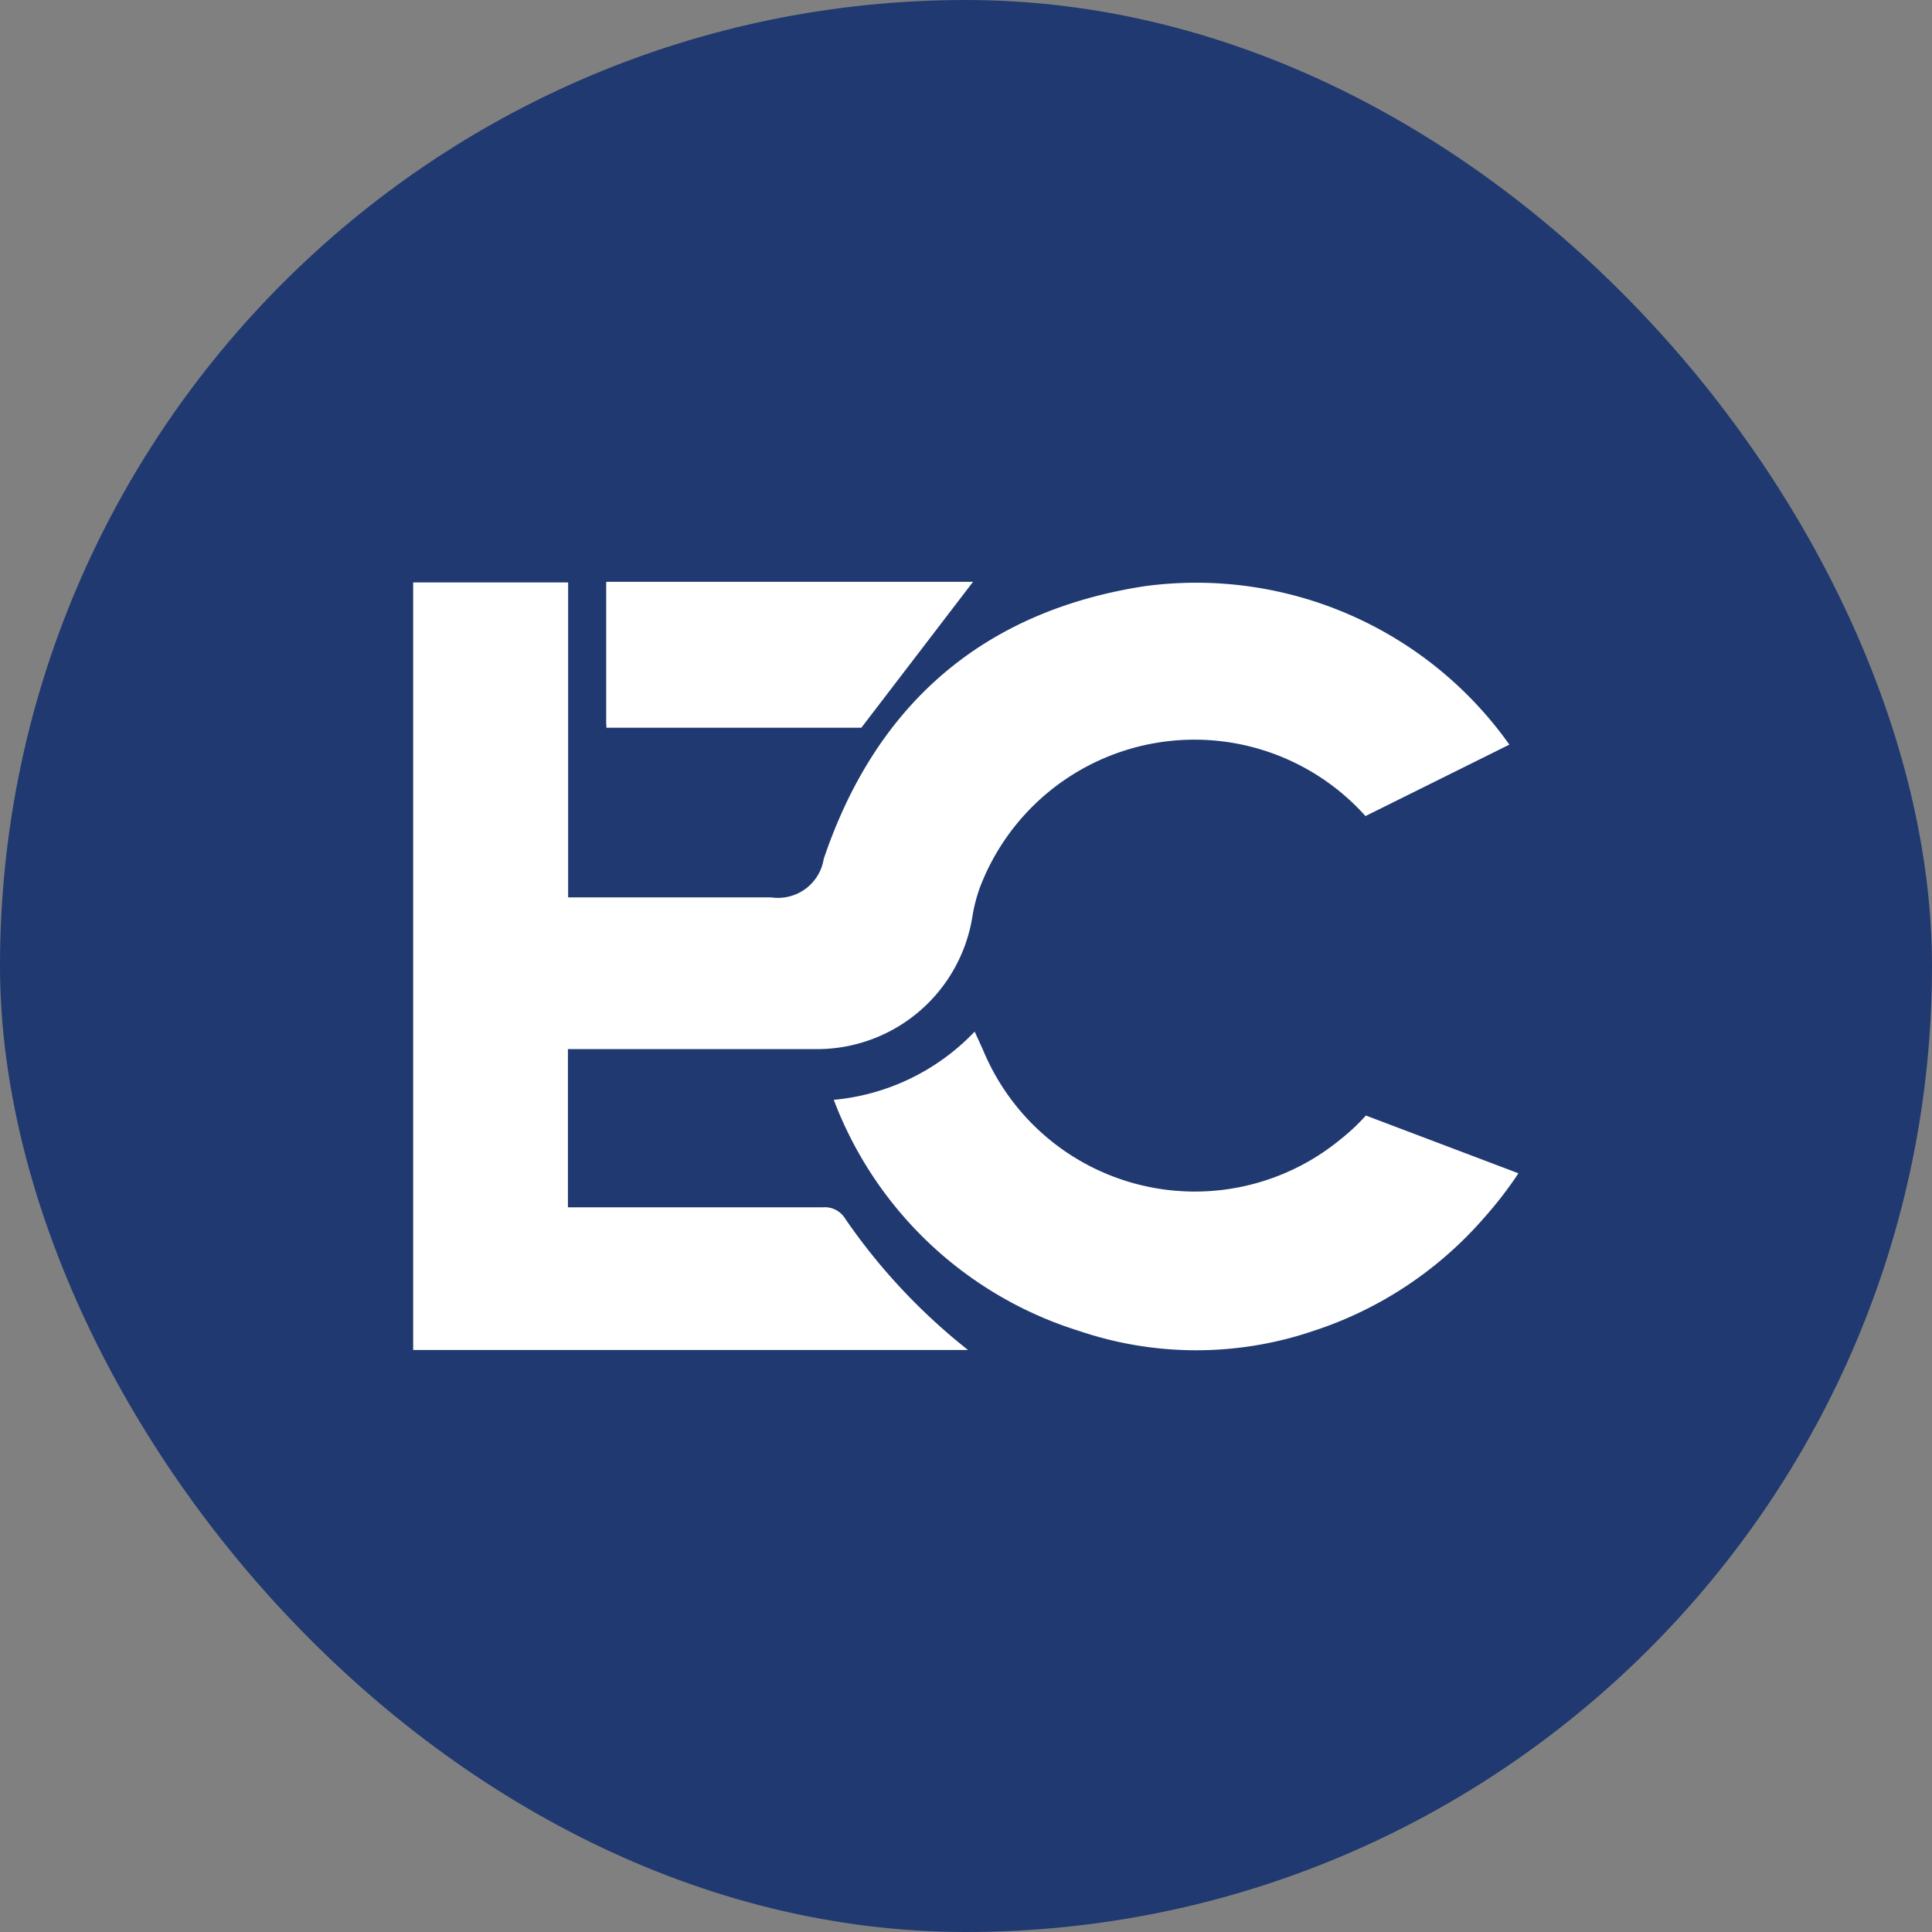
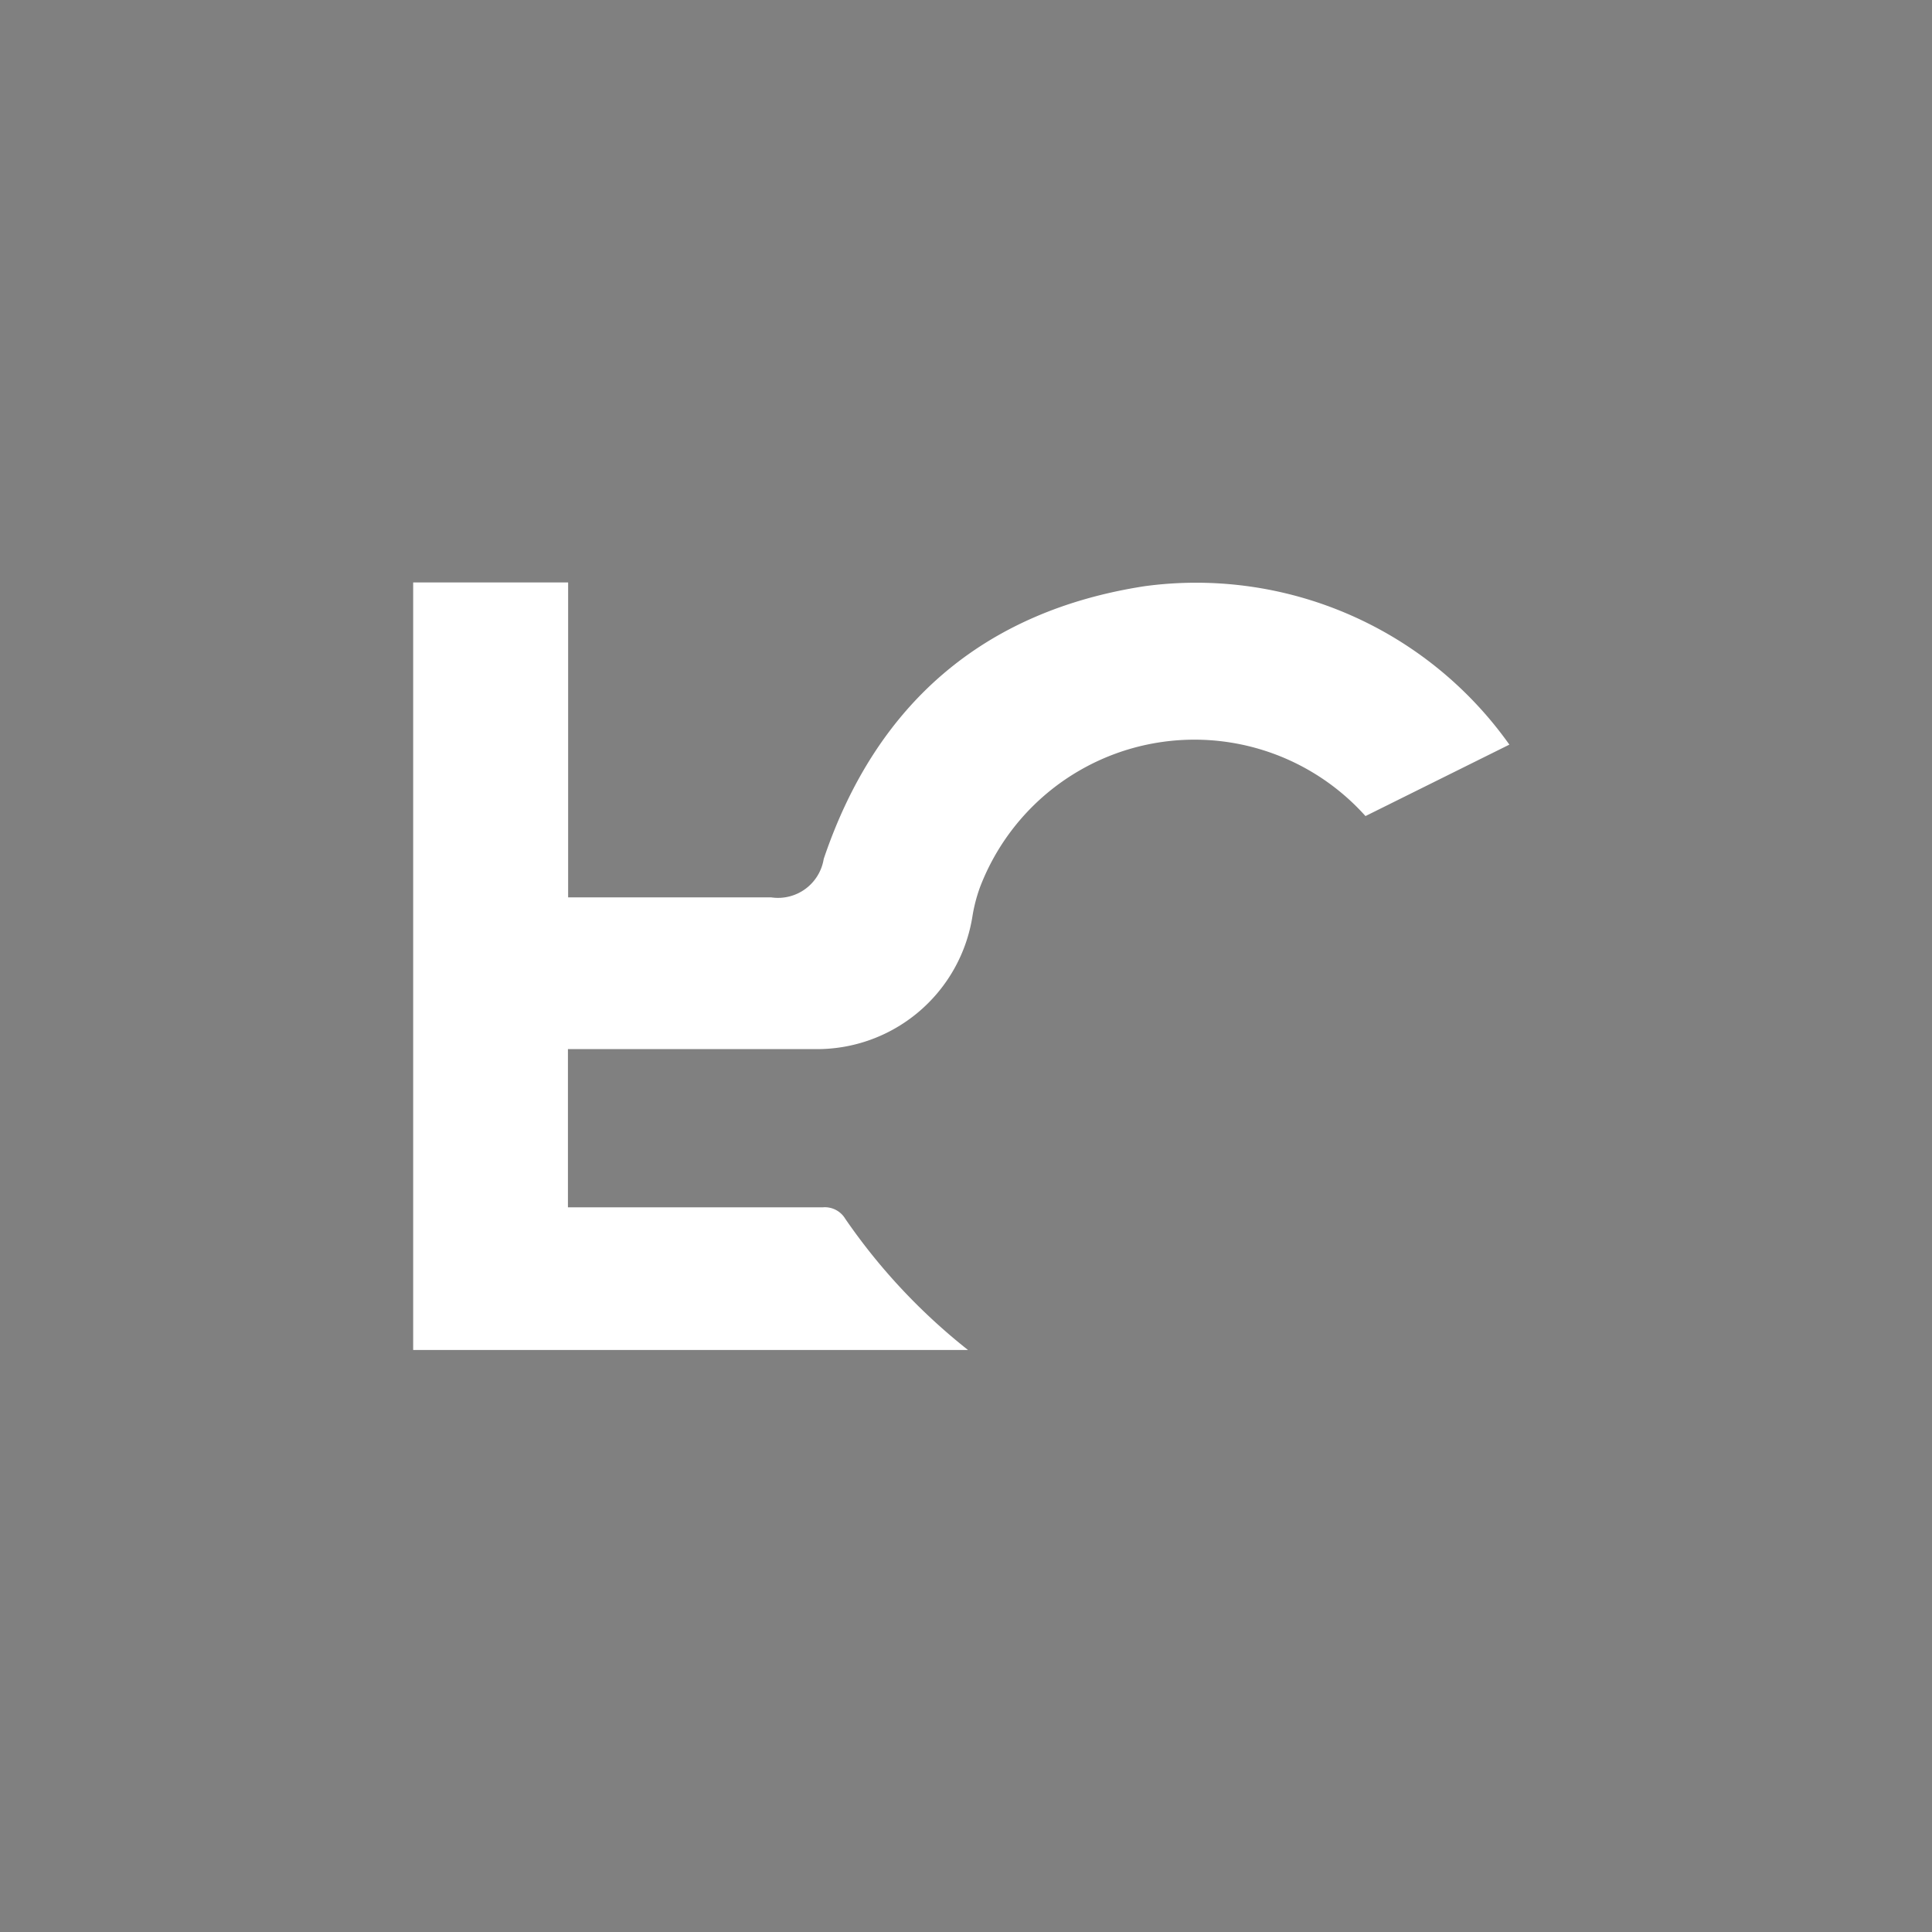
<svg xmlns="http://www.w3.org/2000/svg" viewBox="0 0 96 96">
  <rect x="0" y="0" width="96" height="96" fill="#808080" stroke="none" />
  <defs>
    <style>.cls-1{fill:#fff;}.cls-2{fill:#203970;}.cls-3{clip-path:url(#clip-path);}</style>
    <clipPath id="clip-path">
-       <polygon class="cls-1" points="30.13 36.16 42.8 36.16 48.35 28.91 30.13 28.91 30.13 36.16" />
-     </clipPath>
+       </clipPath>
  </defs>
  <g id="Layer_2" data-name="Layer 2">
    <g id="Layer_1-2" data-name="Layer 1">
-       <rect class="cls-2" width="96" height="96" rx="48" />
-       <path class="cls-1" d="M67.87,55.43a10.22,10.22,0,0,1-1.27,1.19,11.39,11.39,0,0,1-17.75-4.44l-.42-.92a11.06,11.06,0,0,1-7,3.39A19.1,19.1,0,0,0,53.64,66.14h0a18.1,18.1,0,0,0,11.6,0h0a19.06,19.06,0,0,0,8.54-5.67,19.27,19.27,0,0,0,1.67-2.17Z" />
      <path class="cls-1" d="M56.86,29.13c-8,1.24-13.33,5.85-15.93,13.55a2.3,2.3,0,0,1-2.61,1.91H36.43l-8.2,0h0v-.86c0-1.93,0-3.86,0-5.79v-9h-7.7V67.08H48.1A29.83,29.83,0,0,1,42,60.56a1.18,1.18,0,0,0-1.1-.57H28.22V52.13H40.51a7.82,7.82,0,0,0,7.81-6.6,7.91,7.91,0,0,1,.37-1.43,11.41,11.41,0,0,1,19.16-3.55L75,37A19.08,19.08,0,0,0,56.86,29.13Z" />
-       <polygon class="cls-1" points="30.13 36.16 42.8 36.16 48.35 28.91 30.13 28.91 30.13 36.16" />
      <g class="cls-3">
        <path class="cls-1" d="M57,66.87C48.94,65.63,43.63,61,41,53.33a2.3,2.3,0,0,0-2.61-1.91h-1.9l-8.19,0h0V67.09H20.62V28.93H48.2a29.83,29.83,0,0,0-6.12,6.52A1.18,1.18,0,0,1,41,36H28.32v7.87H37c1.21,0,2.42,0,3.64,0a7.82,7.82,0,0,1,7.81,6.59,8.67,8.67,0,0,0,.36,1.44,11.42,11.42,0,0,0,19.16,3.54L75.09,59A19.08,19.08,0,0,1,57,66.87Z" />
      </g>
    </g>
  </g>
</svg>